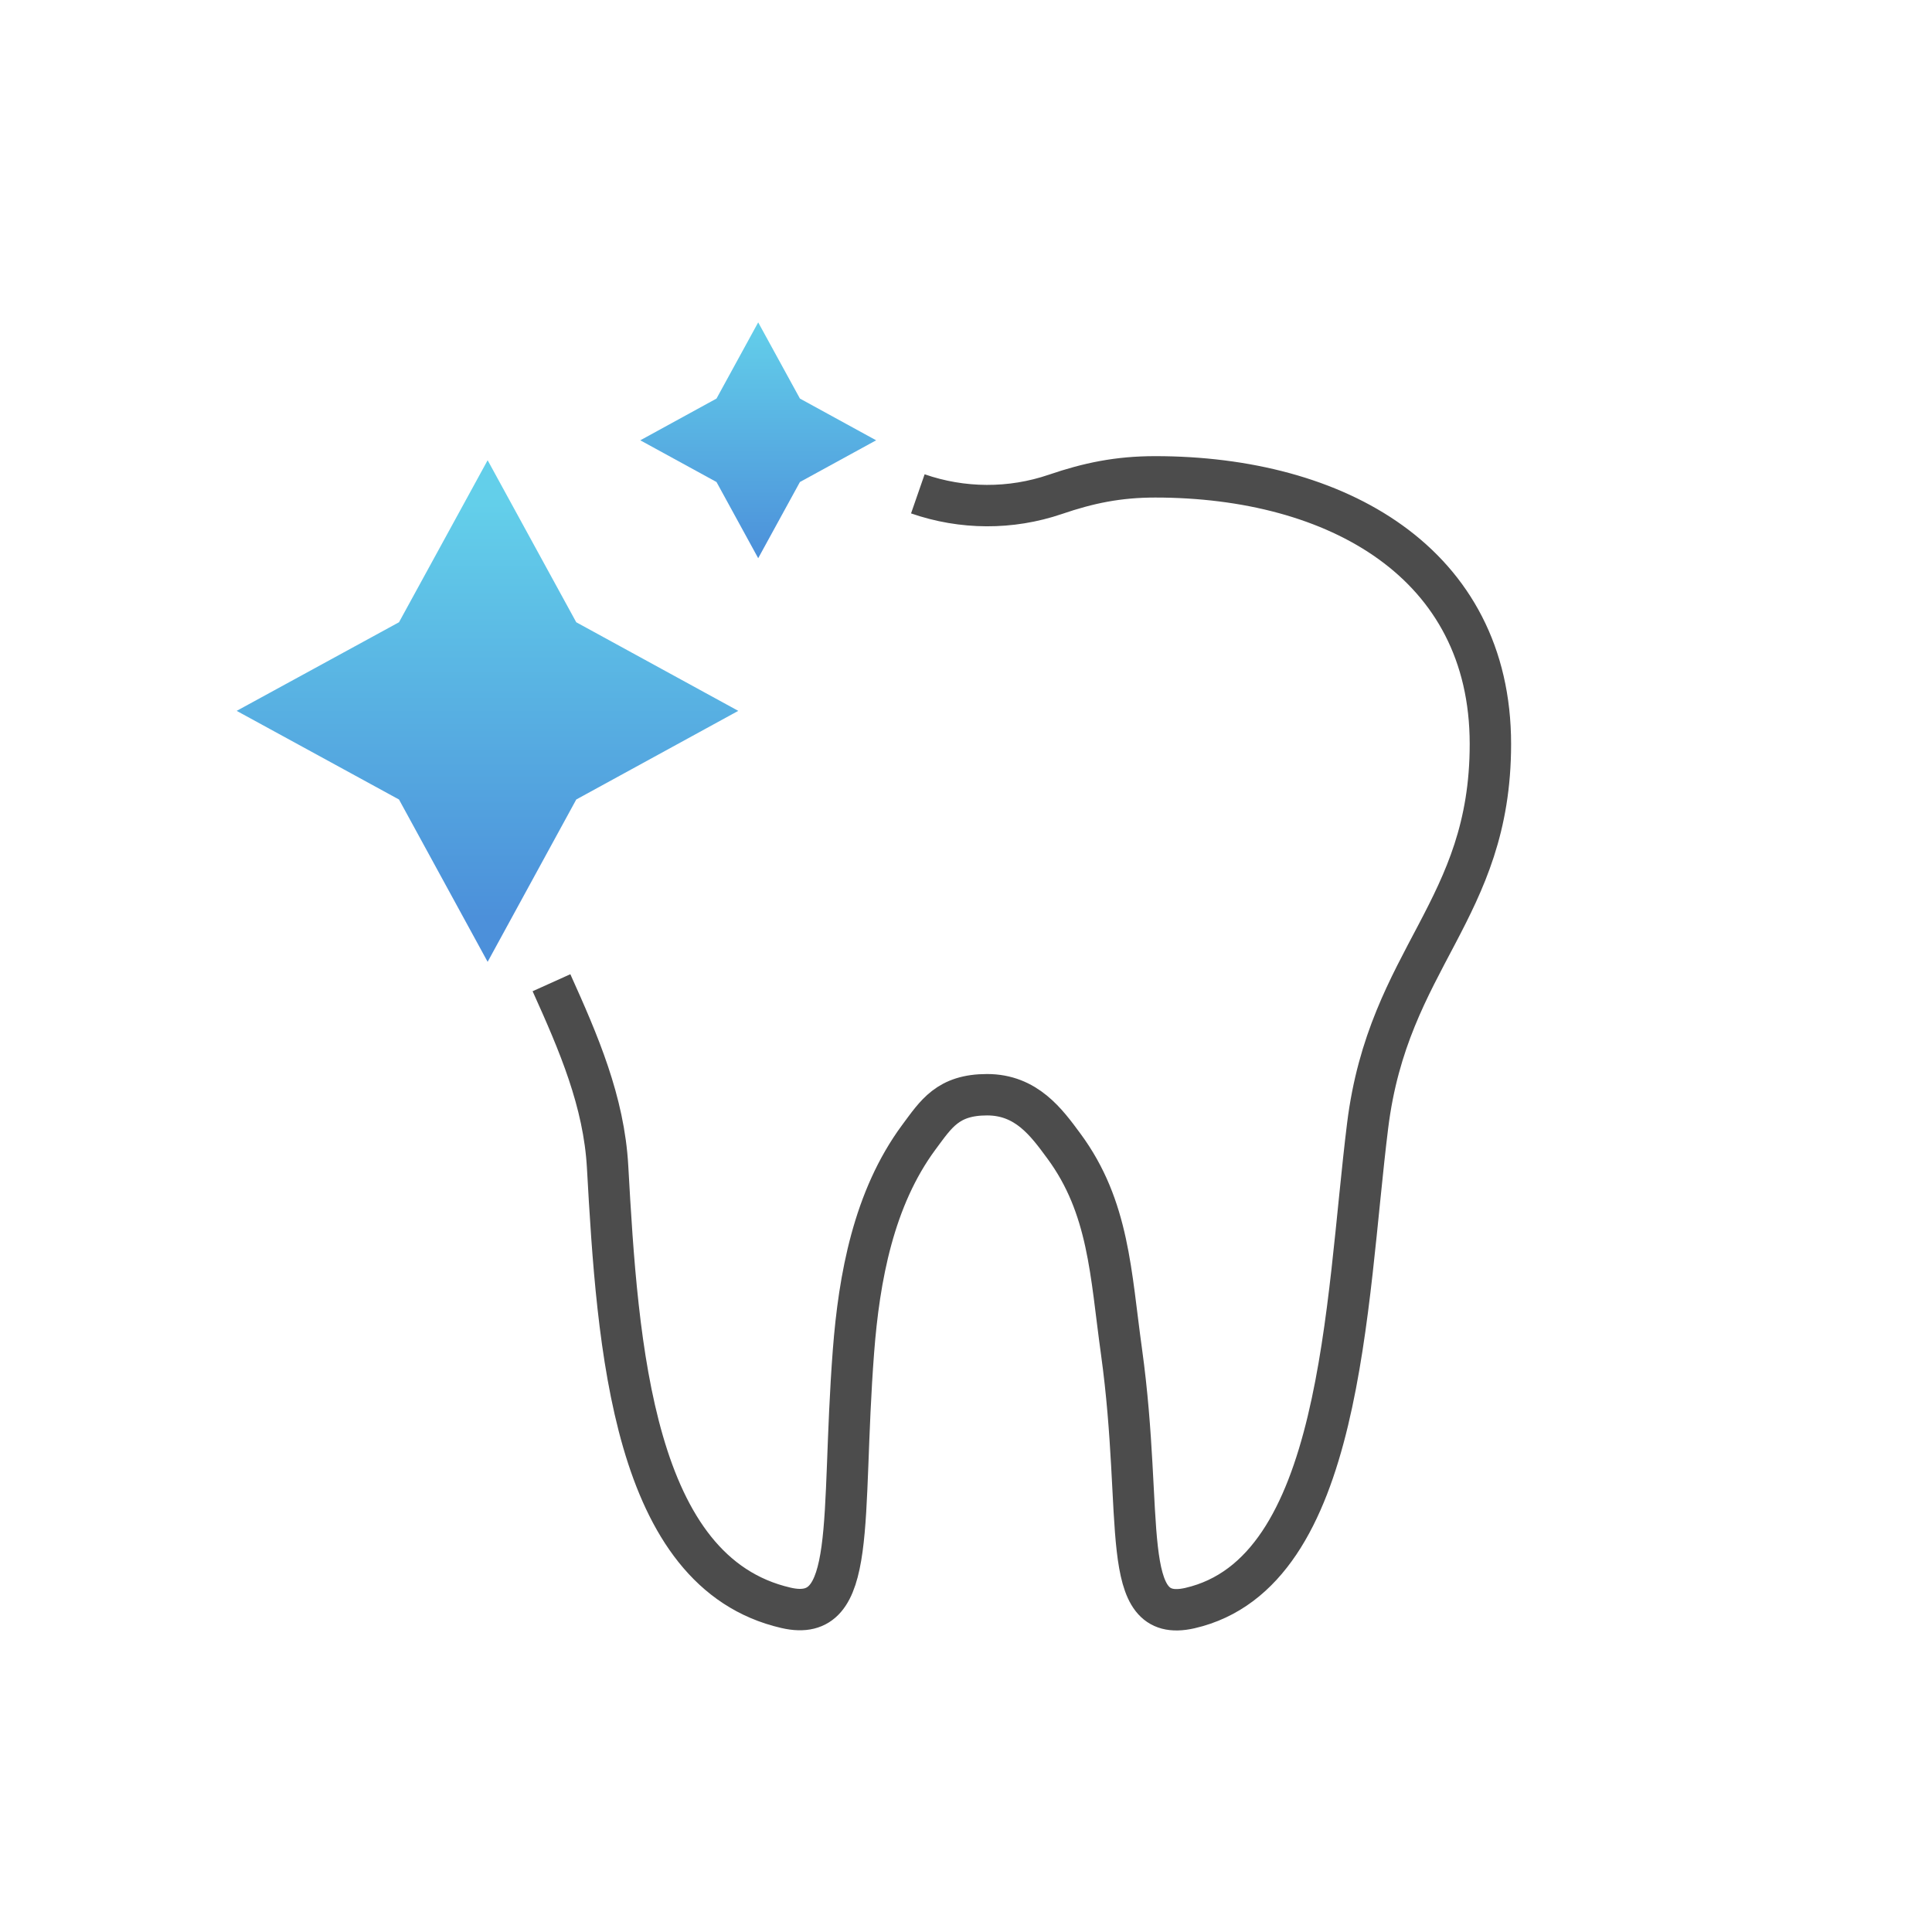
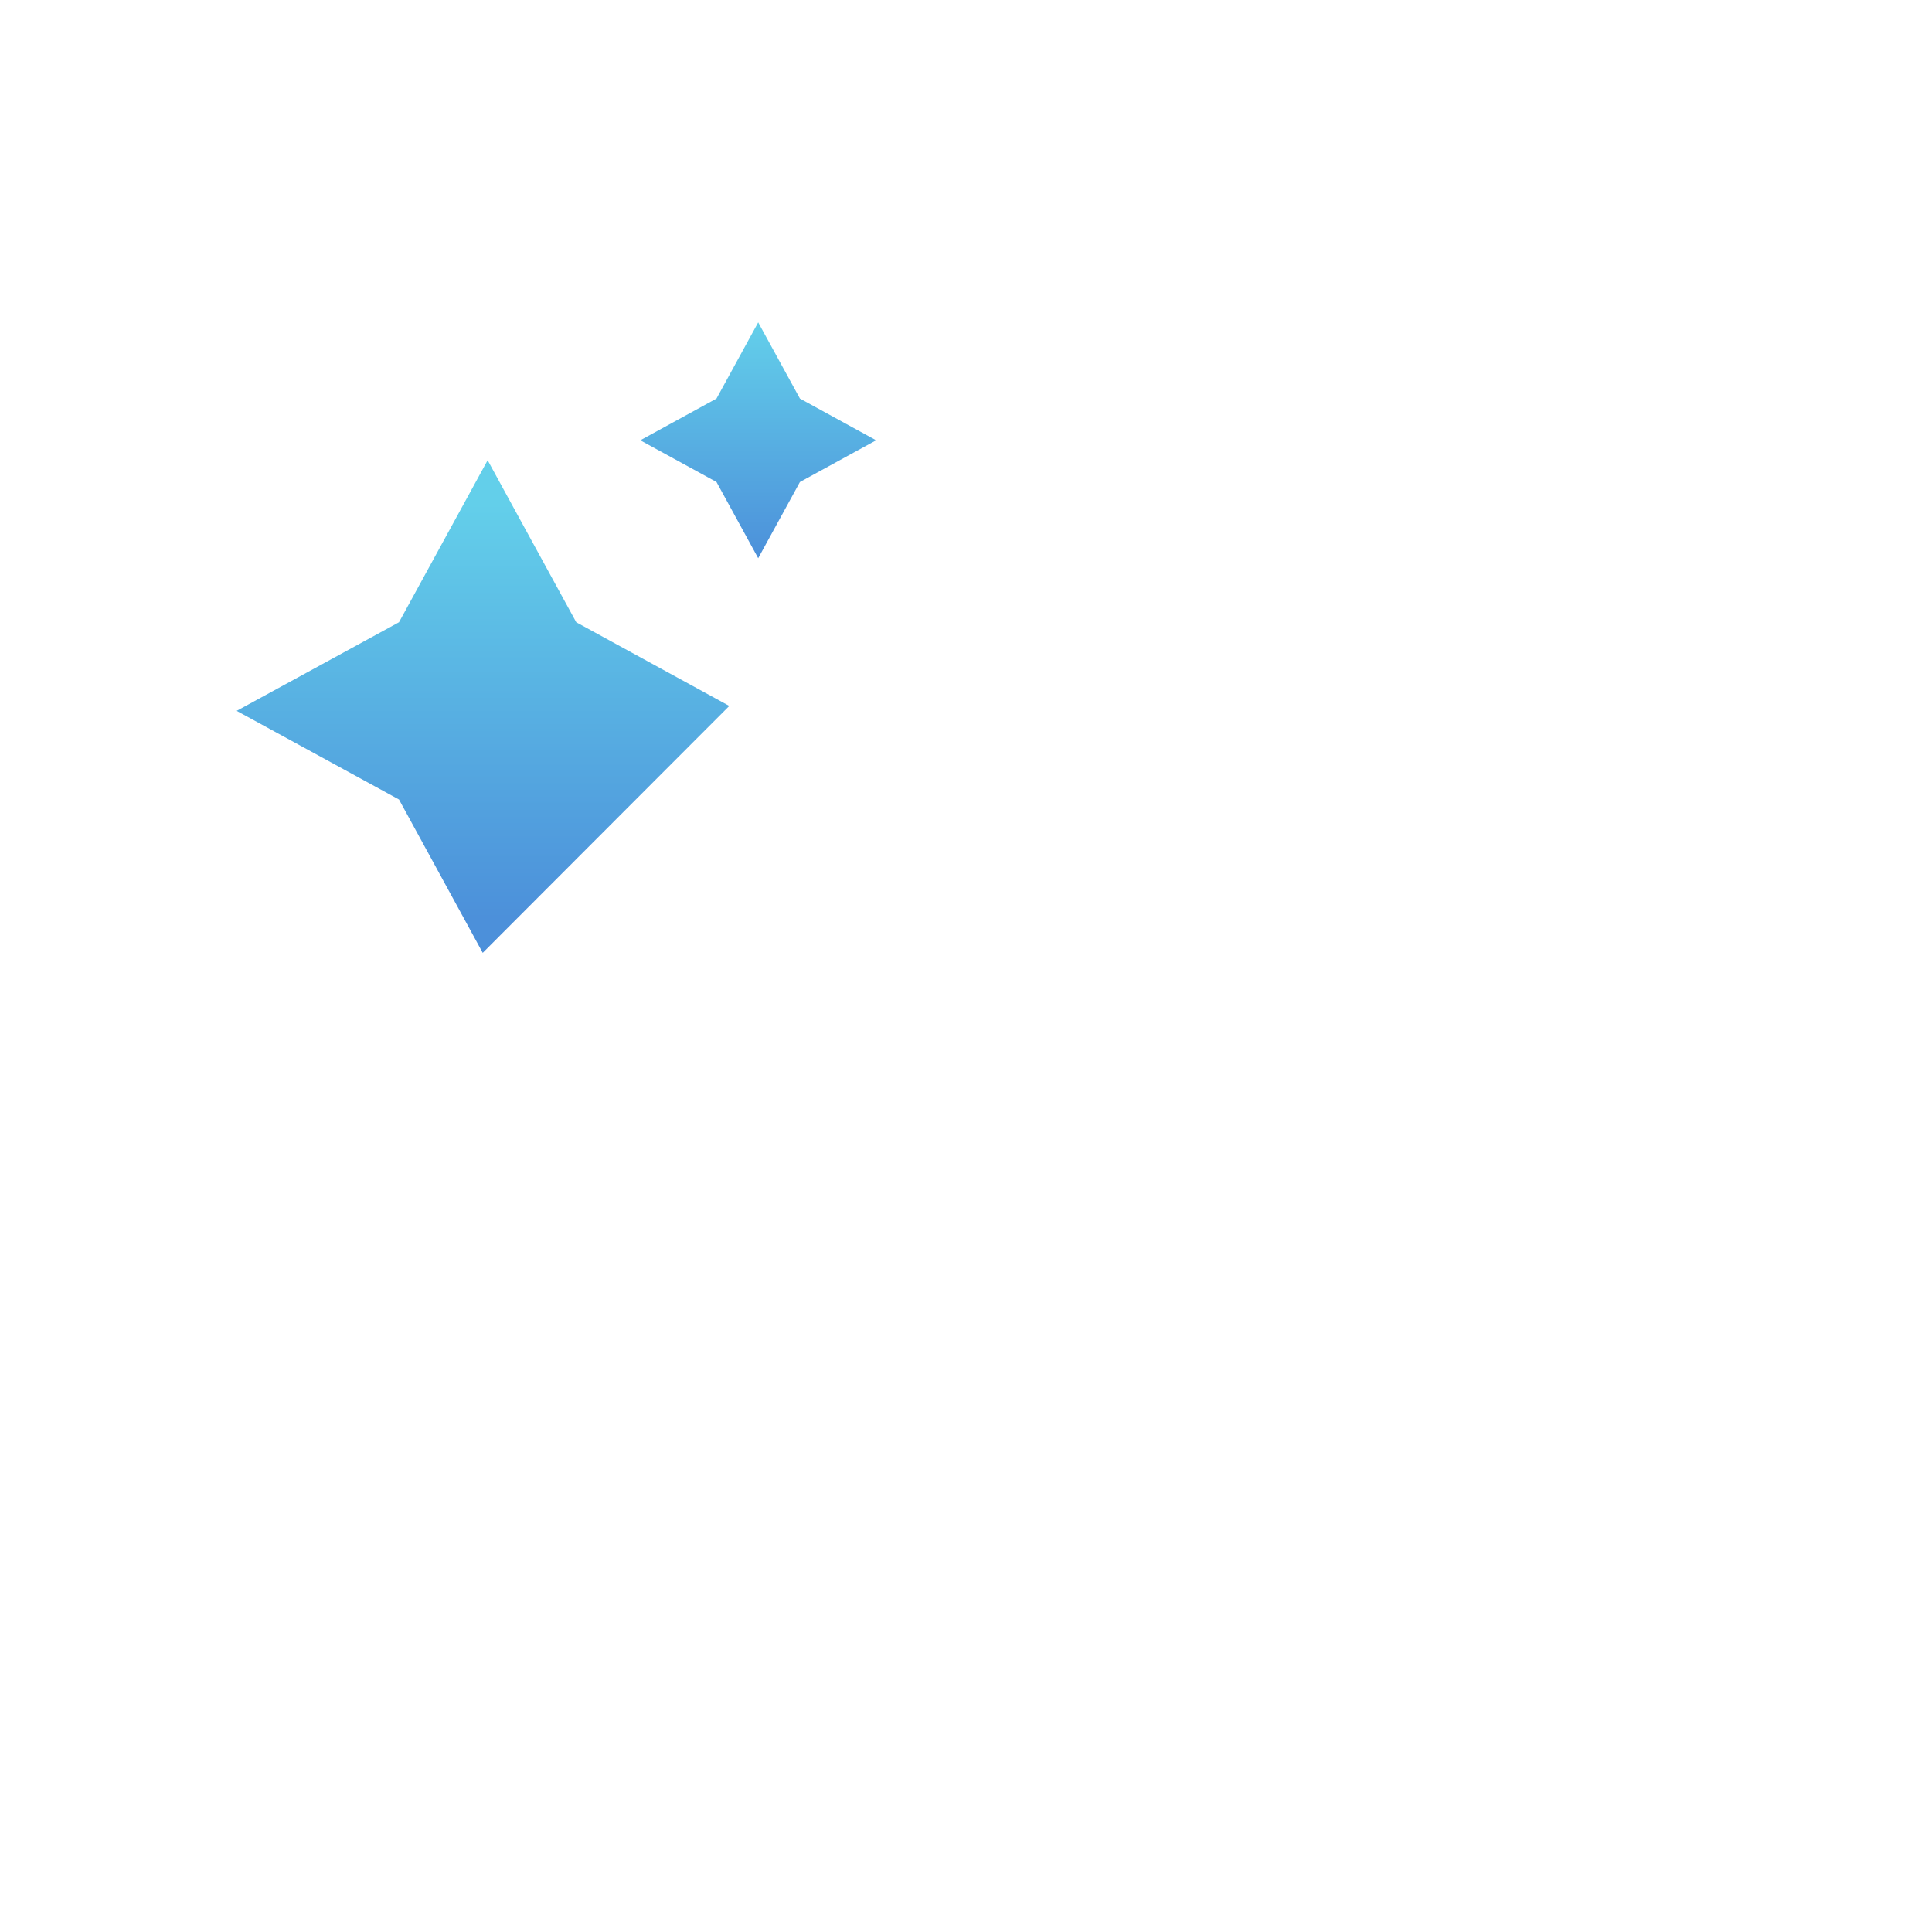
<svg xmlns="http://www.w3.org/2000/svg" width="70" height="70" viewBox="0 0 70 70" fill="none">
-   <path d="M19.981 35.606C20.961 37.78 21.884 39.907 22.015 42.285C22.378 48.796 22.919 56.977 28.479 58.255C31.1 58.861 30.456 55.065 30.923 48.955C31.128 46.296 31.65 43.423 33.292 41.203C33.917 40.364 34.337 39.664 35.764 39.664C37.191 39.664 37.919 40.672 38.544 41.52C40.185 43.74 40.241 46.156 40.633 48.964C41.473 55.027 40.493 58.861 43.114 58.264C48.664 56.986 48.748 47.266 49.551 40.793C50.306 34.683 54 33.004 54 26.959C54 20.393 48.431 17.277 41.855 17.277C40.512 17.277 39.439 17.501 38.236 17.912C36.622 18.462 34.868 18.453 33.255 17.893" stroke="#4C4C4C" stroke-width="1.5" stroke-linejoin="round" />
-   <path d="M17.668 18.238L20.326 23.098L25.186 25.756L20.326 28.415L17.668 33.284L15.009 28.415L10.14 25.756L15.009 23.098L17.668 18.238Z" fill="url(#paint0_linear_5_757)" stroke="url(#paint1_linear_5_757)" stroke-width="1.5" stroke-miterlimit="10" />
+   <path d="M17.668 18.238L20.326 23.098L25.186 25.756L17.668 33.284L15.009 28.415L10.14 25.756L15.009 23.098L17.668 18.238Z" fill="url(#paint0_linear_5_757)" stroke="url(#paint1_linear_5_757)" stroke-width="1.5" stroke-miterlimit="10" />
  <path d="M27.471 11.68L28.983 14.441L31.744 15.953L28.983 17.464L27.471 20.225L25.96 17.464L23.199 15.953L25.96 14.441L27.471 11.68Z" fill="url(#paint2_linear_5_757)" />
  <defs>
    <linearGradient id="paint0_linear_5_757" x1="17.663" y1="18.238" x2="17.663" y2="33.284" gradientUnits="userSpaceOnUse">
      <stop stop-color="#63CFEA" />
      <stop offset="1" stop-color="#4C90DA" />
    </linearGradient>
    <linearGradient id="paint1_linear_5_757" x1="17.663" y1="18.238" x2="17.663" y2="33.284" gradientUnits="userSpaceOnUse">
      <stop stop-color="#63CFEA" />
      <stop offset="1" stop-color="#4C90DA" />
    </linearGradient>
    <linearGradient id="paint2_linear_5_757" x1="27.471" y1="11.68" x2="27.471" y2="20.225" gradientUnits="userSpaceOnUse">
      <stop stop-color="#63CFEA" />
      <stop offset="1" stop-color="#4C90DA" />
    </linearGradient>
  </defs>
</svg>